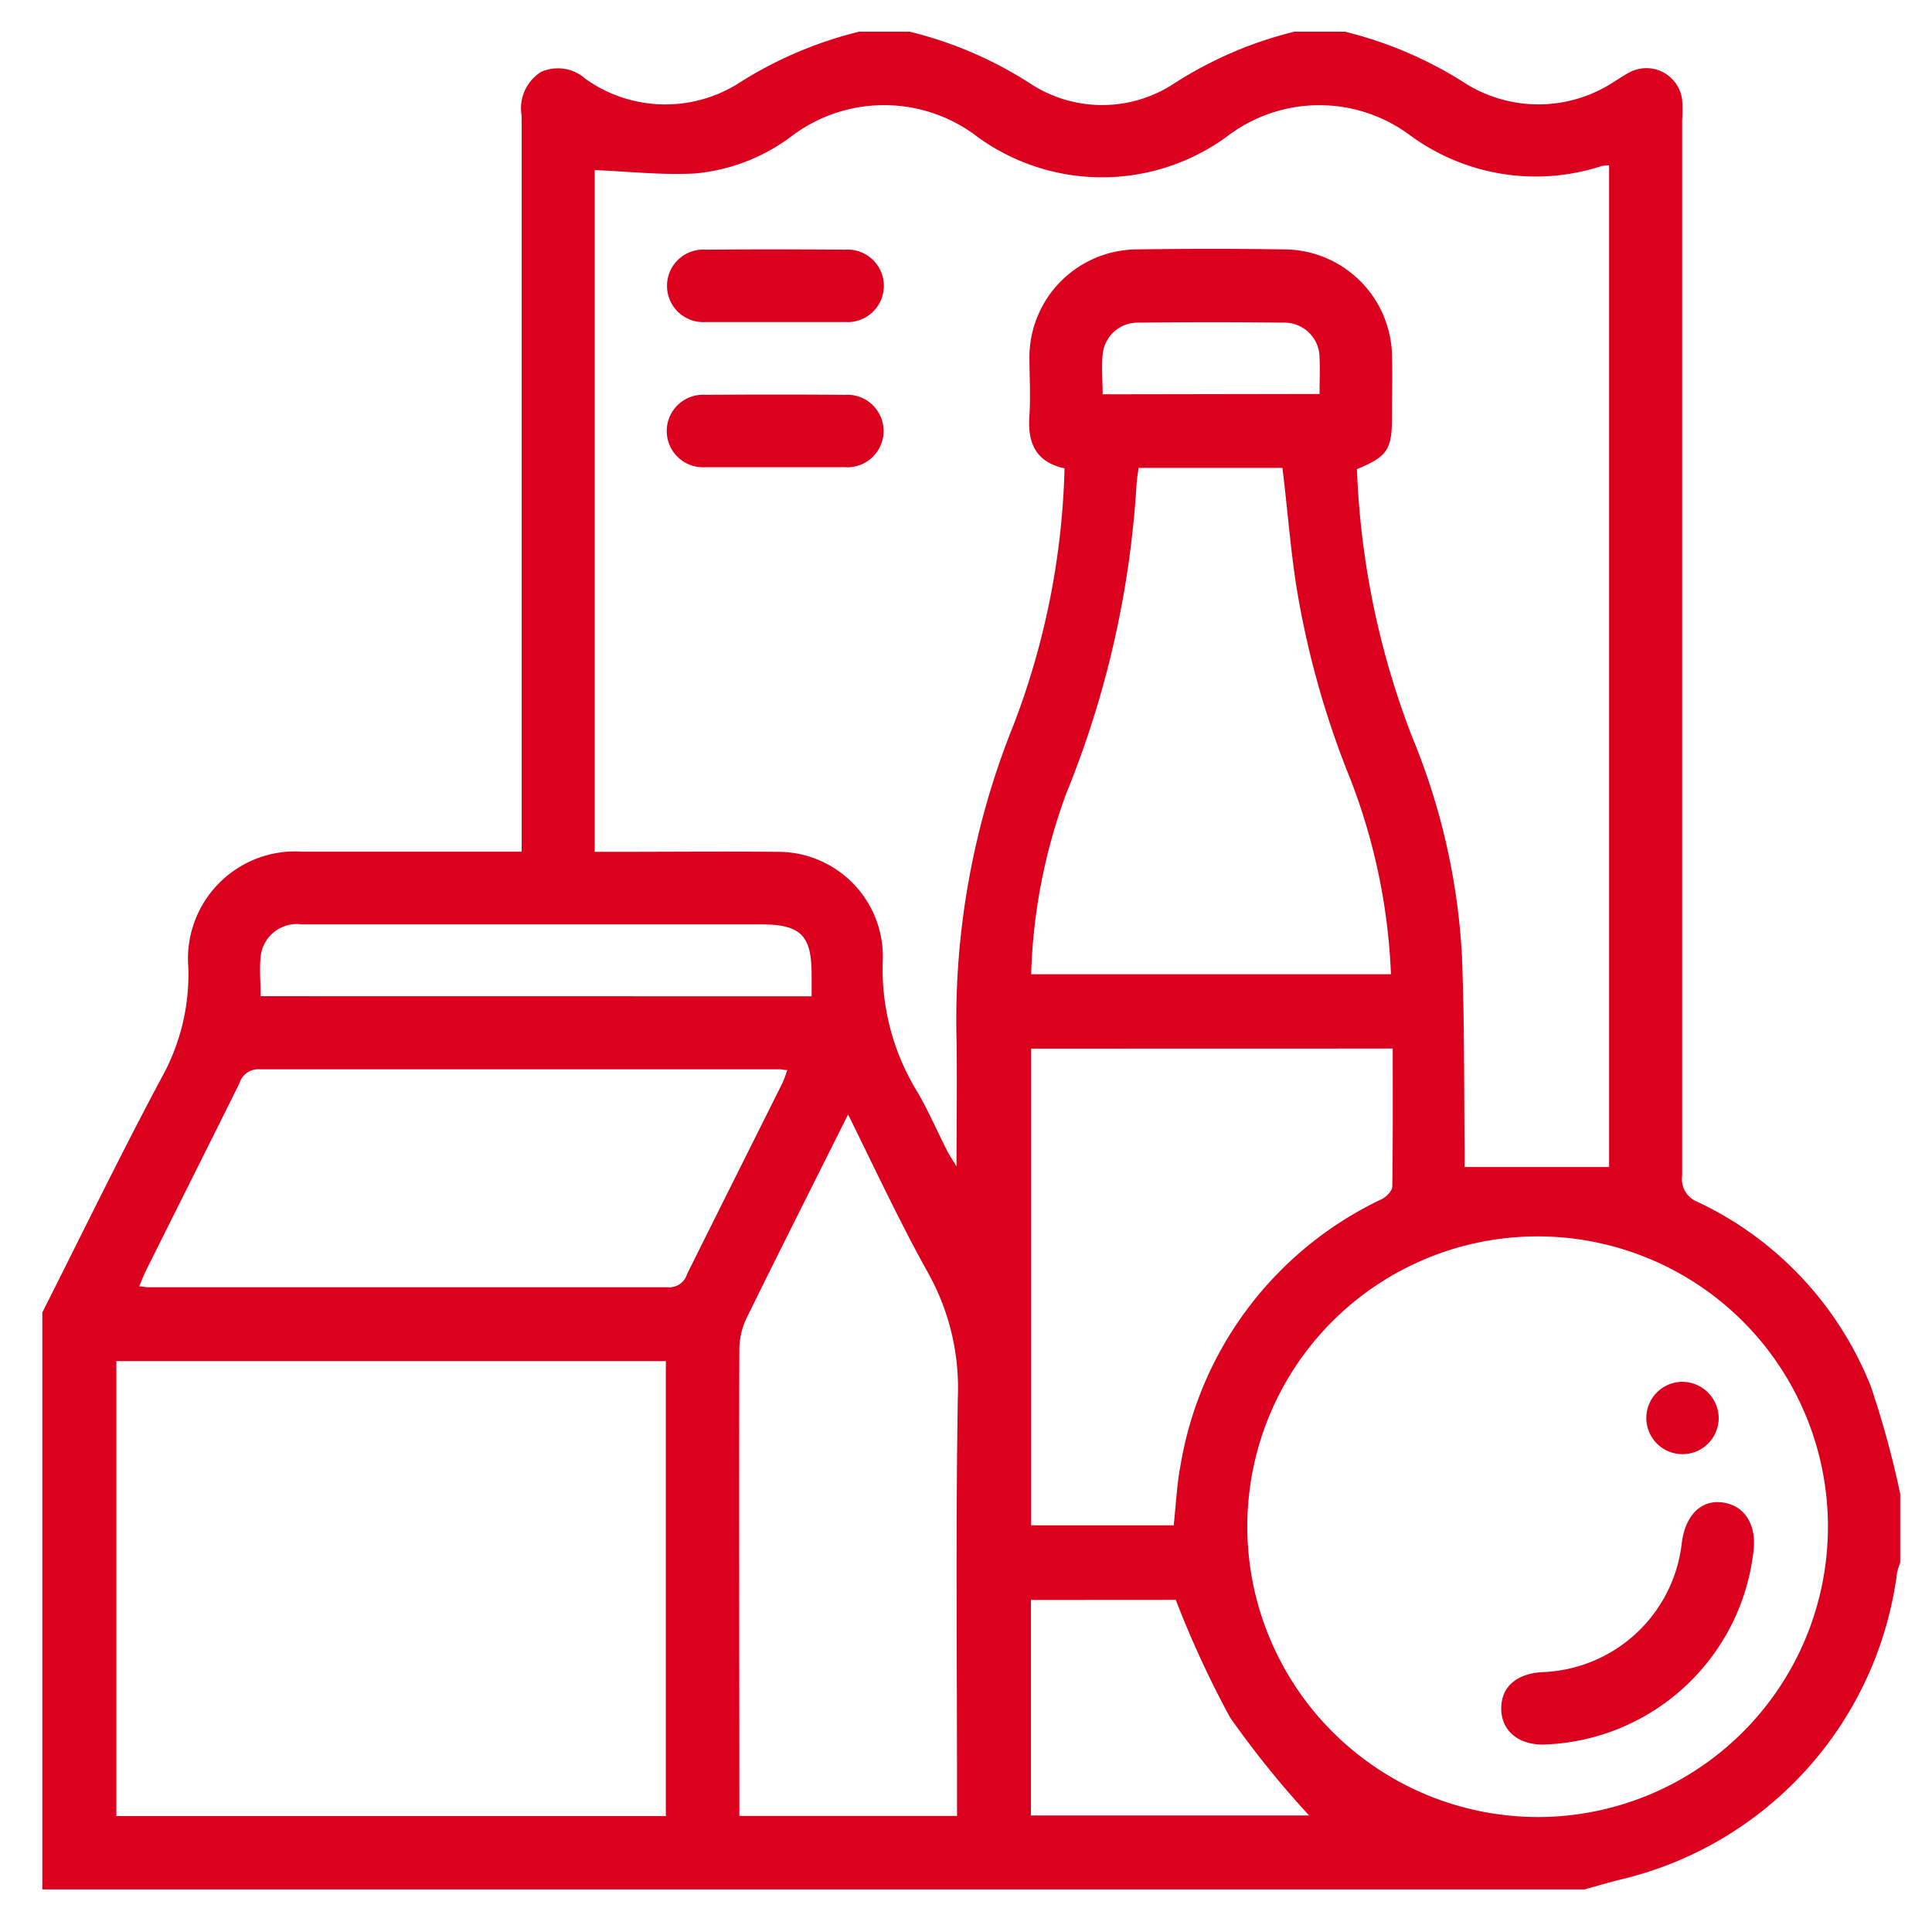
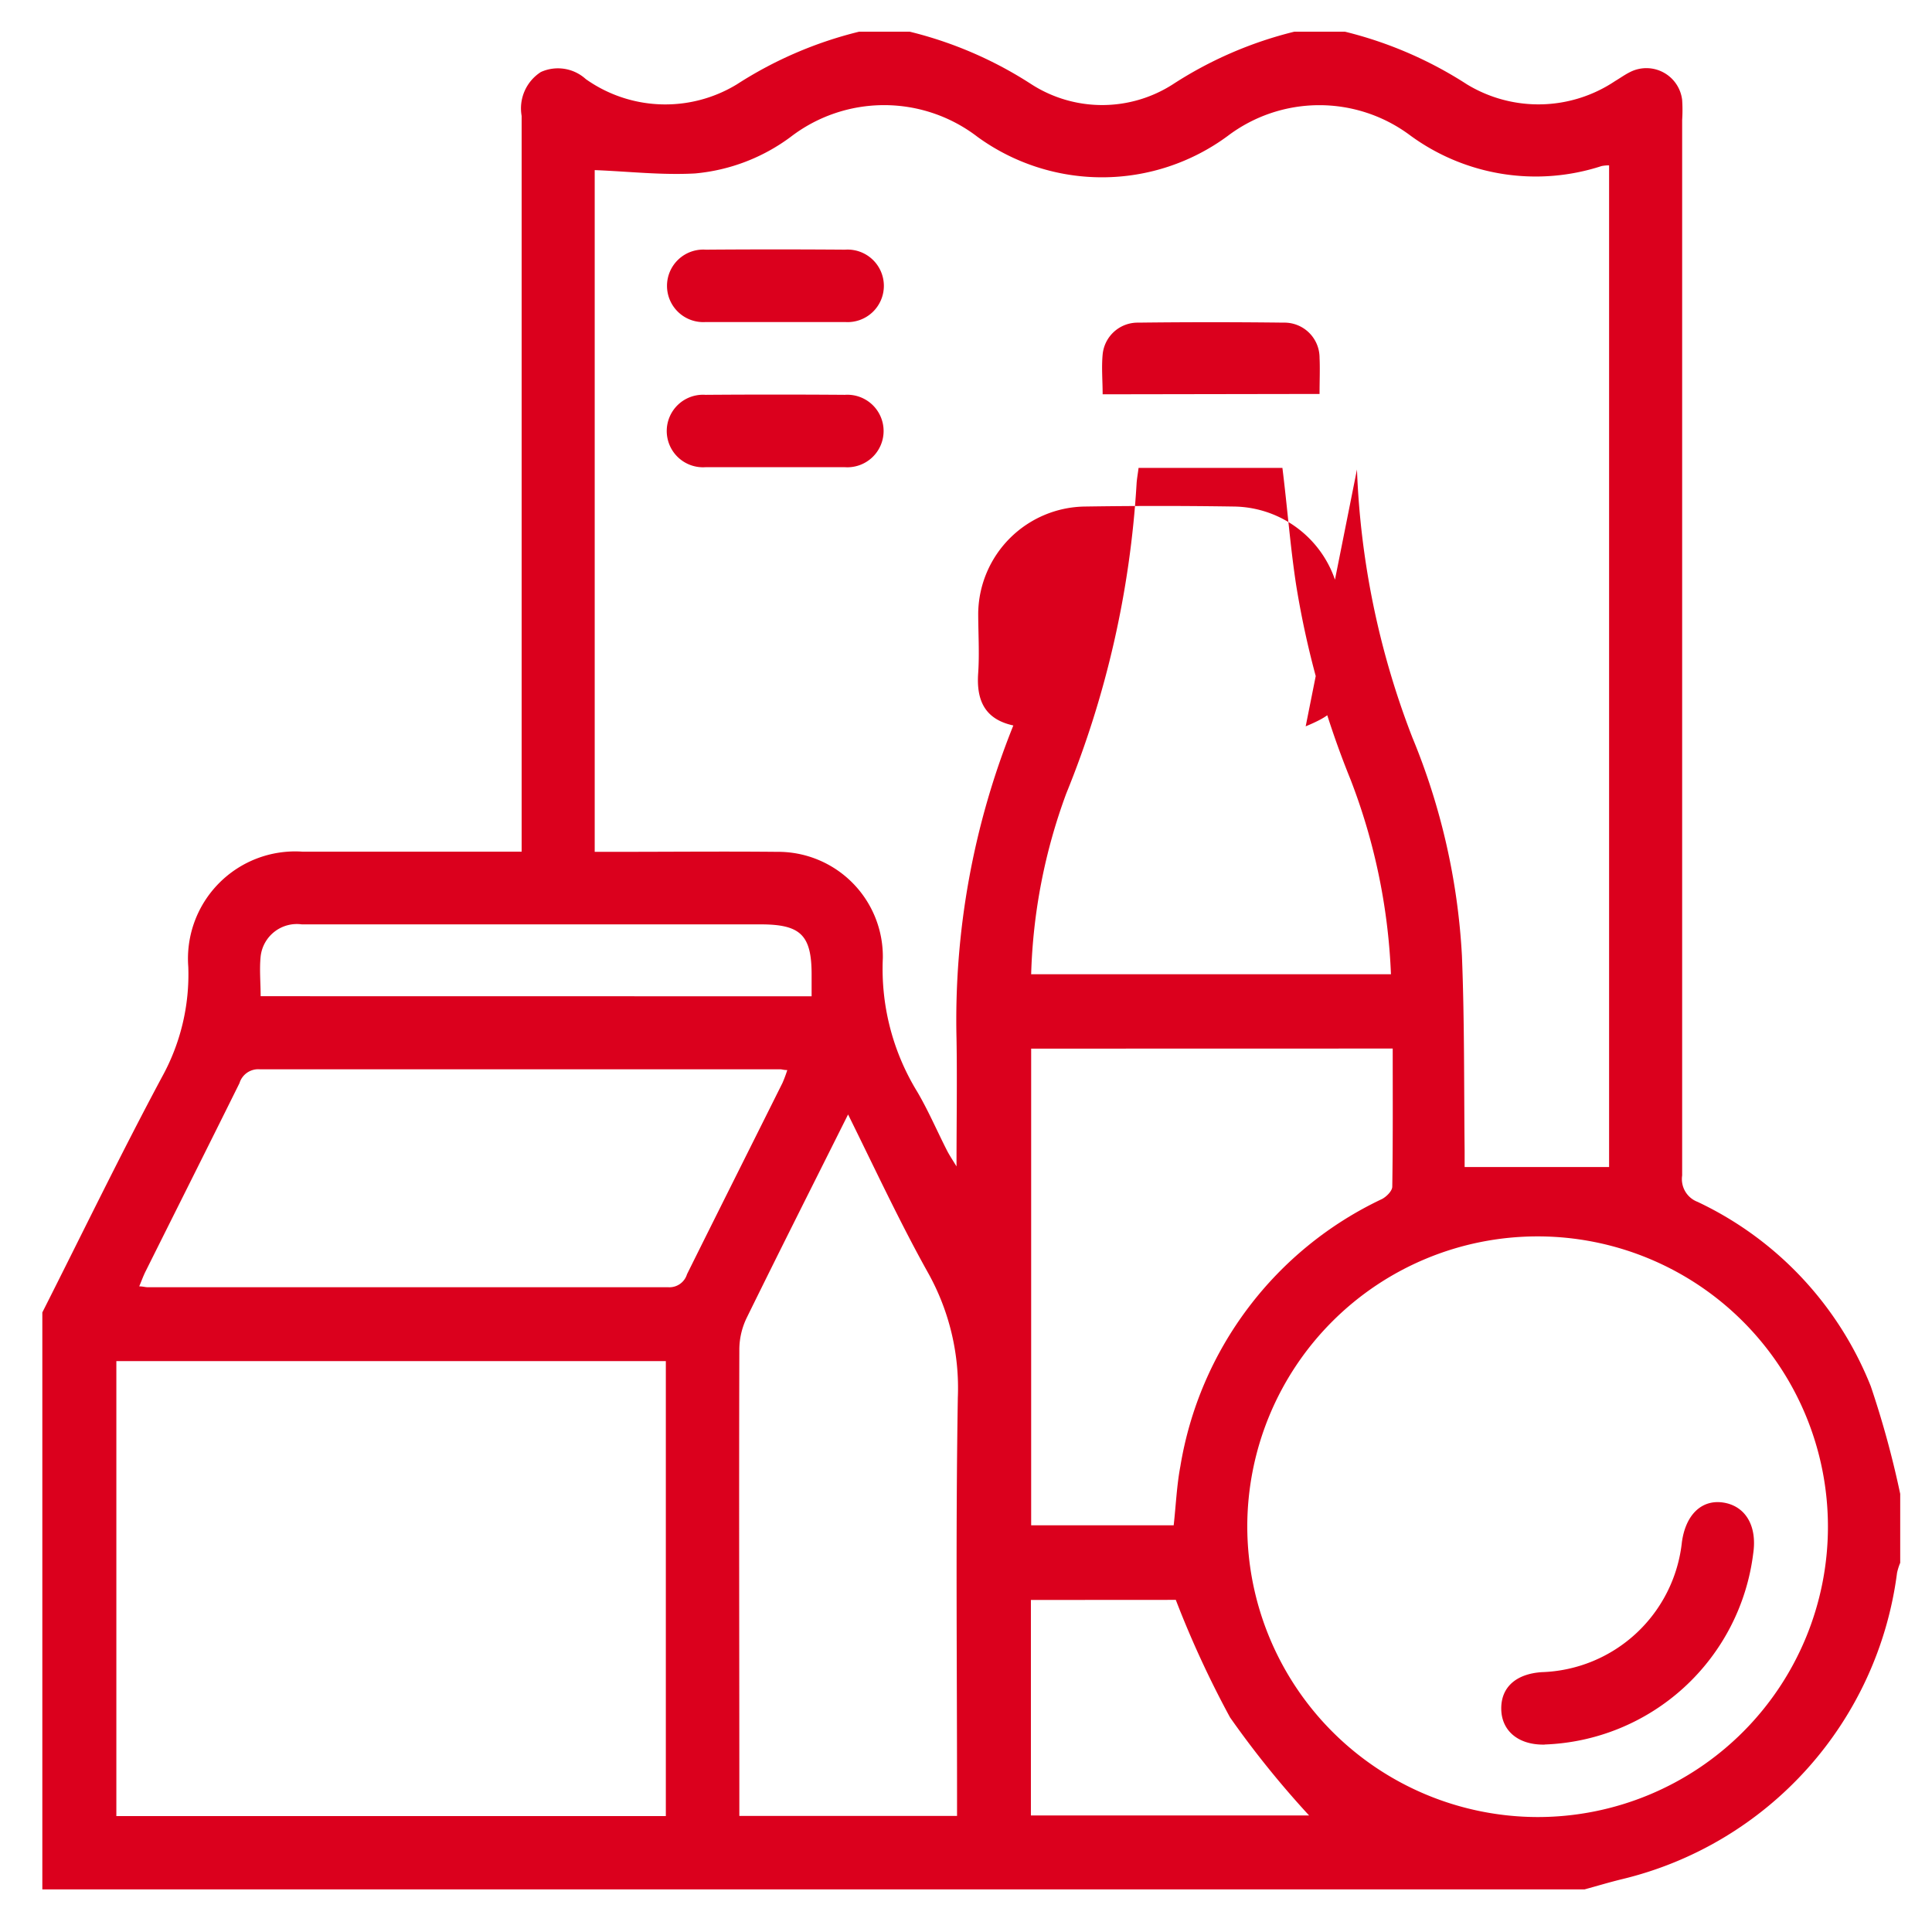
<svg xmlns="http://www.w3.org/2000/svg" width="22" height="22" viewBox="0 0 22 22">
  <defs>
    <clipPath id="clip-path">
      <rect id="Retângulo_5849" data-name="Retângulo 5849" width="22" height="22" transform="translate(-0.387 -0.387)" fill="#db001d" />
    </clipPath>
  </defs>
  <g id="Grupo_19519" data-name="Grupo 19519" transform="translate(0.387 0.387)" clip-path="url(#clip-path)">
-     <path id="Caminho_20128" data-name="Caminho 20128" d="M14.256,0h.578a4.562,4.562,0,0,1,1.389.6A1.568,1.568,0,0,0,17.908.563c.059-.035.115-.076.177-.106a.41.41,0,0,1,.588.321,1.759,1.759,0,0,1,0,.227q0,6.01,0,12.02a.277.277,0,0,0,.176.3,3.923,3.923,0,0,1,1.972,2.1,10.776,10.776,0,0,1,.335,1.225v.785a.666.666,0,0,0-.036.114,4.131,4.131,0,0,1-3.13,3.488c-.144.035-.286.078-.429.117H0v-6.57c.452-.894.891-1.8,1.362-2.68a2.414,2.414,0,0,0,.3-1.256,1.221,1.221,0,0,1,1.3-1.311c.757,0,1.515,0,2.272,0h.224V9.059q0-4.048,0-8.1a.492.492,0,0,1,.219-.5A.472.472,0,0,1,6.189.54,1.566,1.566,0,0,0,7.908.6,4.57,4.57,0,0,1,9.3,0h.578a4.524,4.524,0,0,1,1.387.6,1.49,1.49,0,0,0,1.607,0A4.514,4.514,0,0,1,14.256,0m.714,4.985A9.4,9.4,0,0,0,15.6,8.035a7.562,7.562,0,0,1,.565,2.482c.03.742.023,1.486.031,2.23,0,.072,0,.144,0,.181h1.645V1.522a.425.425,0,0,0-.086.008,2.417,2.417,0,0,1-2.18-.35,1.728,1.728,0,0,0-2.078.008,2.412,2.412,0,0,1-2.846.011,1.746,1.746,0,0,0-2.131,0,2.146,2.146,0,0,1-1.087.415c-.378.021-.76-.023-1.143-.038V9.339h.236c.613,0,1.226-.006,1.838,0a1.193,1.193,0,0,1,1.207,1.21,2.678,2.678,0,0,0,.393,1.524c.125.213.223.442.335.662.025.05.058.1.111.186,0-.519.008-.987,0-1.454A8.98,8.98,0,0,1,11.057,7.9a8.754,8.754,0,0,0,.583-2.928c-.328-.071-.423-.29-.4-.6.015-.226,0-.454,0-.681a1.232,1.232,0,0,1,1.217-1.212q.847-.013,1.694,0a1.233,1.233,0,0,1,1.218,1.21c.006.227,0,.454,0,.682,0,.39-.047.463-.4.611M7.1,15.138H.843v5.181H7.1Zm9.929,5.192a3.306,3.306,0,1,0-3.308-3.306,3.313,3.313,0,0,0,3.308,3.306m-7.854-8c-.4.8-.781,1.555-1.153,2.313A.833.833,0,0,0,7.937,15c-.005,1.7,0,3.4,0,5.1v.217h2.479v-.241c0-1.508-.016-3.016.009-4.523a2.689,2.689,0,0,0-.335-1.413c-.321-.574-.6-1.174-.913-1.807m2.08-1.6h4.1a6.908,6.908,0,0,0-.46-2.217,10.221,10.221,0,0,1-.62-2.218c-.067-.439-.1-.883-.156-1.331H12.483c-.008.067-.02.127-.023.187a11.086,11.086,0,0,1-.8,3.52,6.452,6.452,0,0,0-.4,2.058m0,.848v5.428h1.623c.026-.235.035-.456.076-.672a4.1,4.1,0,0,1,2.295-3.043c.051-.026.117-.092.118-.14.008-.521.005-1.043.005-1.574ZM1.1,14.287c.045,0,.072.01.1.01q2.964,0,5.929,0a.209.209,0,0,0,.212-.148c.361-.727.725-1.452,1.087-2.178a1.477,1.477,0,0,0,.055-.147c-.042,0-.062-.009-.082-.009q-2.964,0-5.929,0a.223.223,0,0,0-.227.158c-.354.715-.712,1.427-1.068,2.141-.027.053-.047.11-.074.174m10.154,3.57v2.454h3.168a10.832,10.832,0,0,1-.9-1.116,11.362,11.362,0,0,1-.618-1.339ZM8.76,10.984c0-.1,0-.172,0-.247,0-.449-.124-.572-.58-.572H5.041c-.7,0-1.391,0-2.086,0a.415.415,0,0,0-.469.365c-.015.148,0,.3,0,.453Zm5.784-6.859c0-.152.006-.282,0-.412a.4.4,0,0,0-.411-.4q-.826-.01-1.652,0a.4.4,0,0,0-.407.363c-.014.148,0,.3,0,.453Z" transform="translate(0.095 -0.026)" fill="#db001d" />
+     <path id="Caminho_20128" data-name="Caminho 20128" d="M14.256,0h.578a4.562,4.562,0,0,1,1.389.6A1.568,1.568,0,0,0,17.908.563c.059-.035.115-.076.177-.106a.41.41,0,0,1,.588.321,1.759,1.759,0,0,1,0,.227q0,6.01,0,12.02a.277.277,0,0,0,.176.3,3.923,3.923,0,0,1,1.972,2.1,10.776,10.776,0,0,1,.335,1.225v.785a.666.666,0,0,0-.036.114,4.131,4.131,0,0,1-3.13,3.488c-.144.035-.286.078-.429.117H0v-6.57c.452-.894.891-1.8,1.362-2.68a2.414,2.414,0,0,0,.3-1.256,1.221,1.221,0,0,1,1.3-1.311c.757,0,1.515,0,2.272,0h.224V9.059q0-4.048,0-8.1a.492.492,0,0,1,.219-.5A.472.472,0,0,1,6.189.54,1.566,1.566,0,0,0,7.908.6,4.57,4.57,0,0,1,9.3,0h.578a4.524,4.524,0,0,1,1.387.6,1.49,1.49,0,0,0,1.607,0A4.514,4.514,0,0,1,14.256,0m.714,4.985A9.4,9.4,0,0,0,15.6,8.035a7.562,7.562,0,0,1,.565,2.482c.03.742.023,1.486.031,2.23,0,.072,0,.144,0,.181h1.645V1.522a.425.425,0,0,0-.086.008,2.417,2.417,0,0,1-2.18-.35,1.728,1.728,0,0,0-2.078.008,2.412,2.412,0,0,1-2.846.011,1.746,1.746,0,0,0-2.131,0,2.146,2.146,0,0,1-1.087.415c-.378.021-.76-.023-1.143-.038V9.339h.236c.613,0,1.226-.006,1.838,0a1.193,1.193,0,0,1,1.207,1.21,2.678,2.678,0,0,0,.393,1.524c.125.213.223.442.335.662.025.05.058.1.111.186,0-.519.008-.987,0-1.454A8.98,8.98,0,0,1,11.057,7.9c-.328-.071-.423-.29-.4-.6.015-.226,0-.454,0-.681a1.232,1.232,0,0,1,1.217-1.212q.847-.013,1.694,0a1.233,1.233,0,0,1,1.218,1.21c.006.227,0,.454,0,.682,0,.39-.047.463-.4.611M7.1,15.138H.843v5.181H7.1Zm9.929,5.192a3.306,3.306,0,1,0-3.308-3.306,3.313,3.313,0,0,0,3.308,3.306m-7.854-8c-.4.8-.781,1.555-1.153,2.313A.833.833,0,0,0,7.937,15c-.005,1.7,0,3.4,0,5.1v.217h2.479v-.241c0-1.508-.016-3.016.009-4.523a2.689,2.689,0,0,0-.335-1.413c-.321-.574-.6-1.174-.913-1.807m2.08-1.6h4.1a6.908,6.908,0,0,0-.46-2.217,10.221,10.221,0,0,1-.62-2.218c-.067-.439-.1-.883-.156-1.331H12.483c-.008.067-.02.127-.023.187a11.086,11.086,0,0,1-.8,3.52,6.452,6.452,0,0,0-.4,2.058m0,.848v5.428h1.623c.026-.235.035-.456.076-.672a4.1,4.1,0,0,1,2.295-3.043c.051-.026.117-.092.118-.14.008-.521.005-1.043.005-1.574ZM1.1,14.287c.045,0,.072.01.1.01q2.964,0,5.929,0a.209.209,0,0,0,.212-.148c.361-.727.725-1.452,1.087-2.178a1.477,1.477,0,0,0,.055-.147c-.042,0-.062-.009-.082-.009q-2.964,0-5.929,0a.223.223,0,0,0-.227.158c-.354.715-.712,1.427-1.068,2.141-.027.053-.047.11-.074.174m10.154,3.57v2.454h3.168a10.832,10.832,0,0,1-.9-1.116,11.362,11.362,0,0,1-.618-1.339ZM8.76,10.984c0-.1,0-.172,0-.247,0-.449-.124-.572-.58-.572H5.041c-.7,0-1.391,0-2.086,0a.415.415,0,0,0-.469.365c-.015.148,0,.3,0,.453Zm5.784-6.859c0-.152.006-.282,0-.412a.4.4,0,0,0-.411-.4q-.826-.01-1.652,0a.4.4,0,0,0-.407.363c-.014.148,0,.3,0,.453Z" transform="translate(0.095 -0.026)" fill="#db001d" />
    <path id="Caminho_20129" data-name="Caminho 20129" d="M173.266,60.788c-.261,0-.522,0-.783,0a.413.413,0,1,1,0-.824q.793-.006,1.586,0a.413.413,0,1,1,0,.824c-.268,0-.535,0-.8,0" transform="translate(-164.833 -57.508)" fill="#db001d" />
    <path id="Caminho_20130" data-name="Caminho 20130" d="M173.264,100.788c-.261,0-.522,0-.783,0a.413.413,0,1,1,0-.824q.793-.006,1.586,0a.413.413,0,1,1,0,.824c-.268,0-.535,0-.8,0" transform="translate(-164.834 -95.855)" fill="#db001d" />
    <path id="Caminho_20131" data-name="Caminho 20131" d="M402.53,407.9c-.295.006-.49-.154-.493-.406s.174-.4.462-.419a1.658,1.658,0,0,0,1.595-1.48c.043-.314.226-.489.472-.451s.388.258.34.581a2.483,2.483,0,0,1-2.375,2.174" transform="translate(-385.329 -388.421)" fill="#db001d" />
-     <path id="Caminho_20132" data-name="Caminho 20132" d="M442.86,372.445a.412.412,0,1,1-.4-.416.417.417,0,0,1,.4.416" transform="translate(-423.676 -356.681)" fill="#db001d" />
  </g>
</svg>